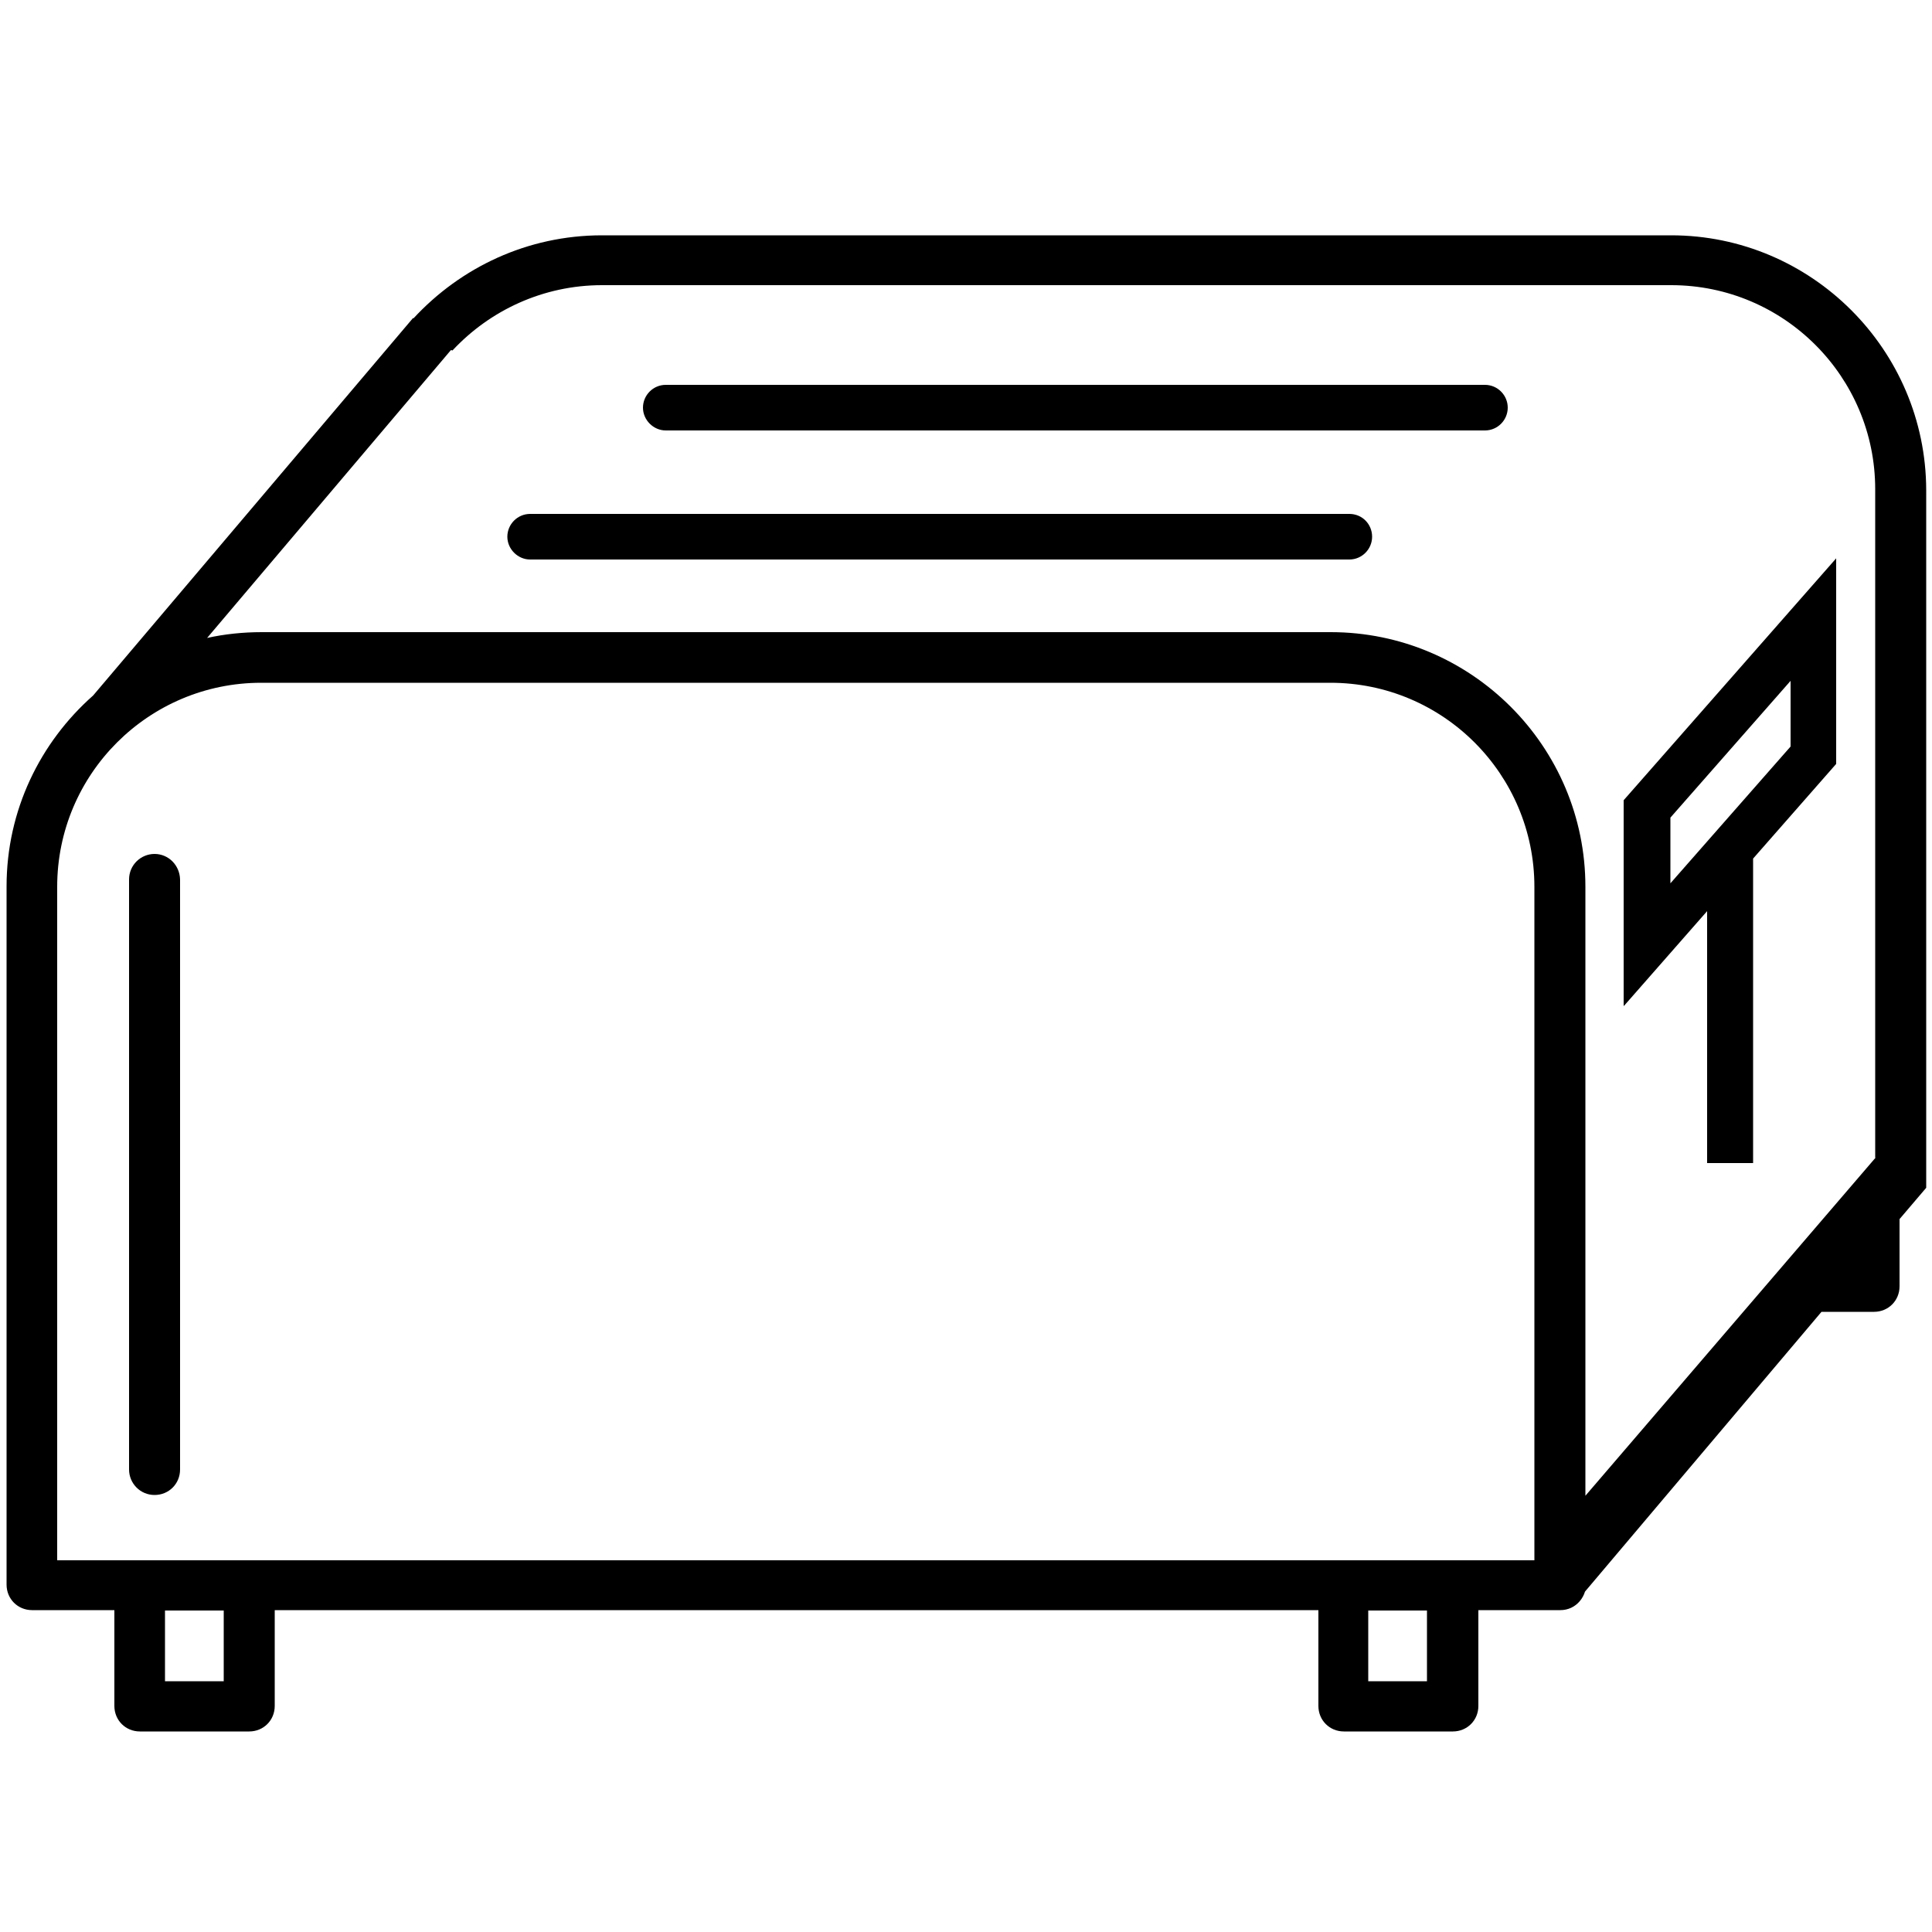
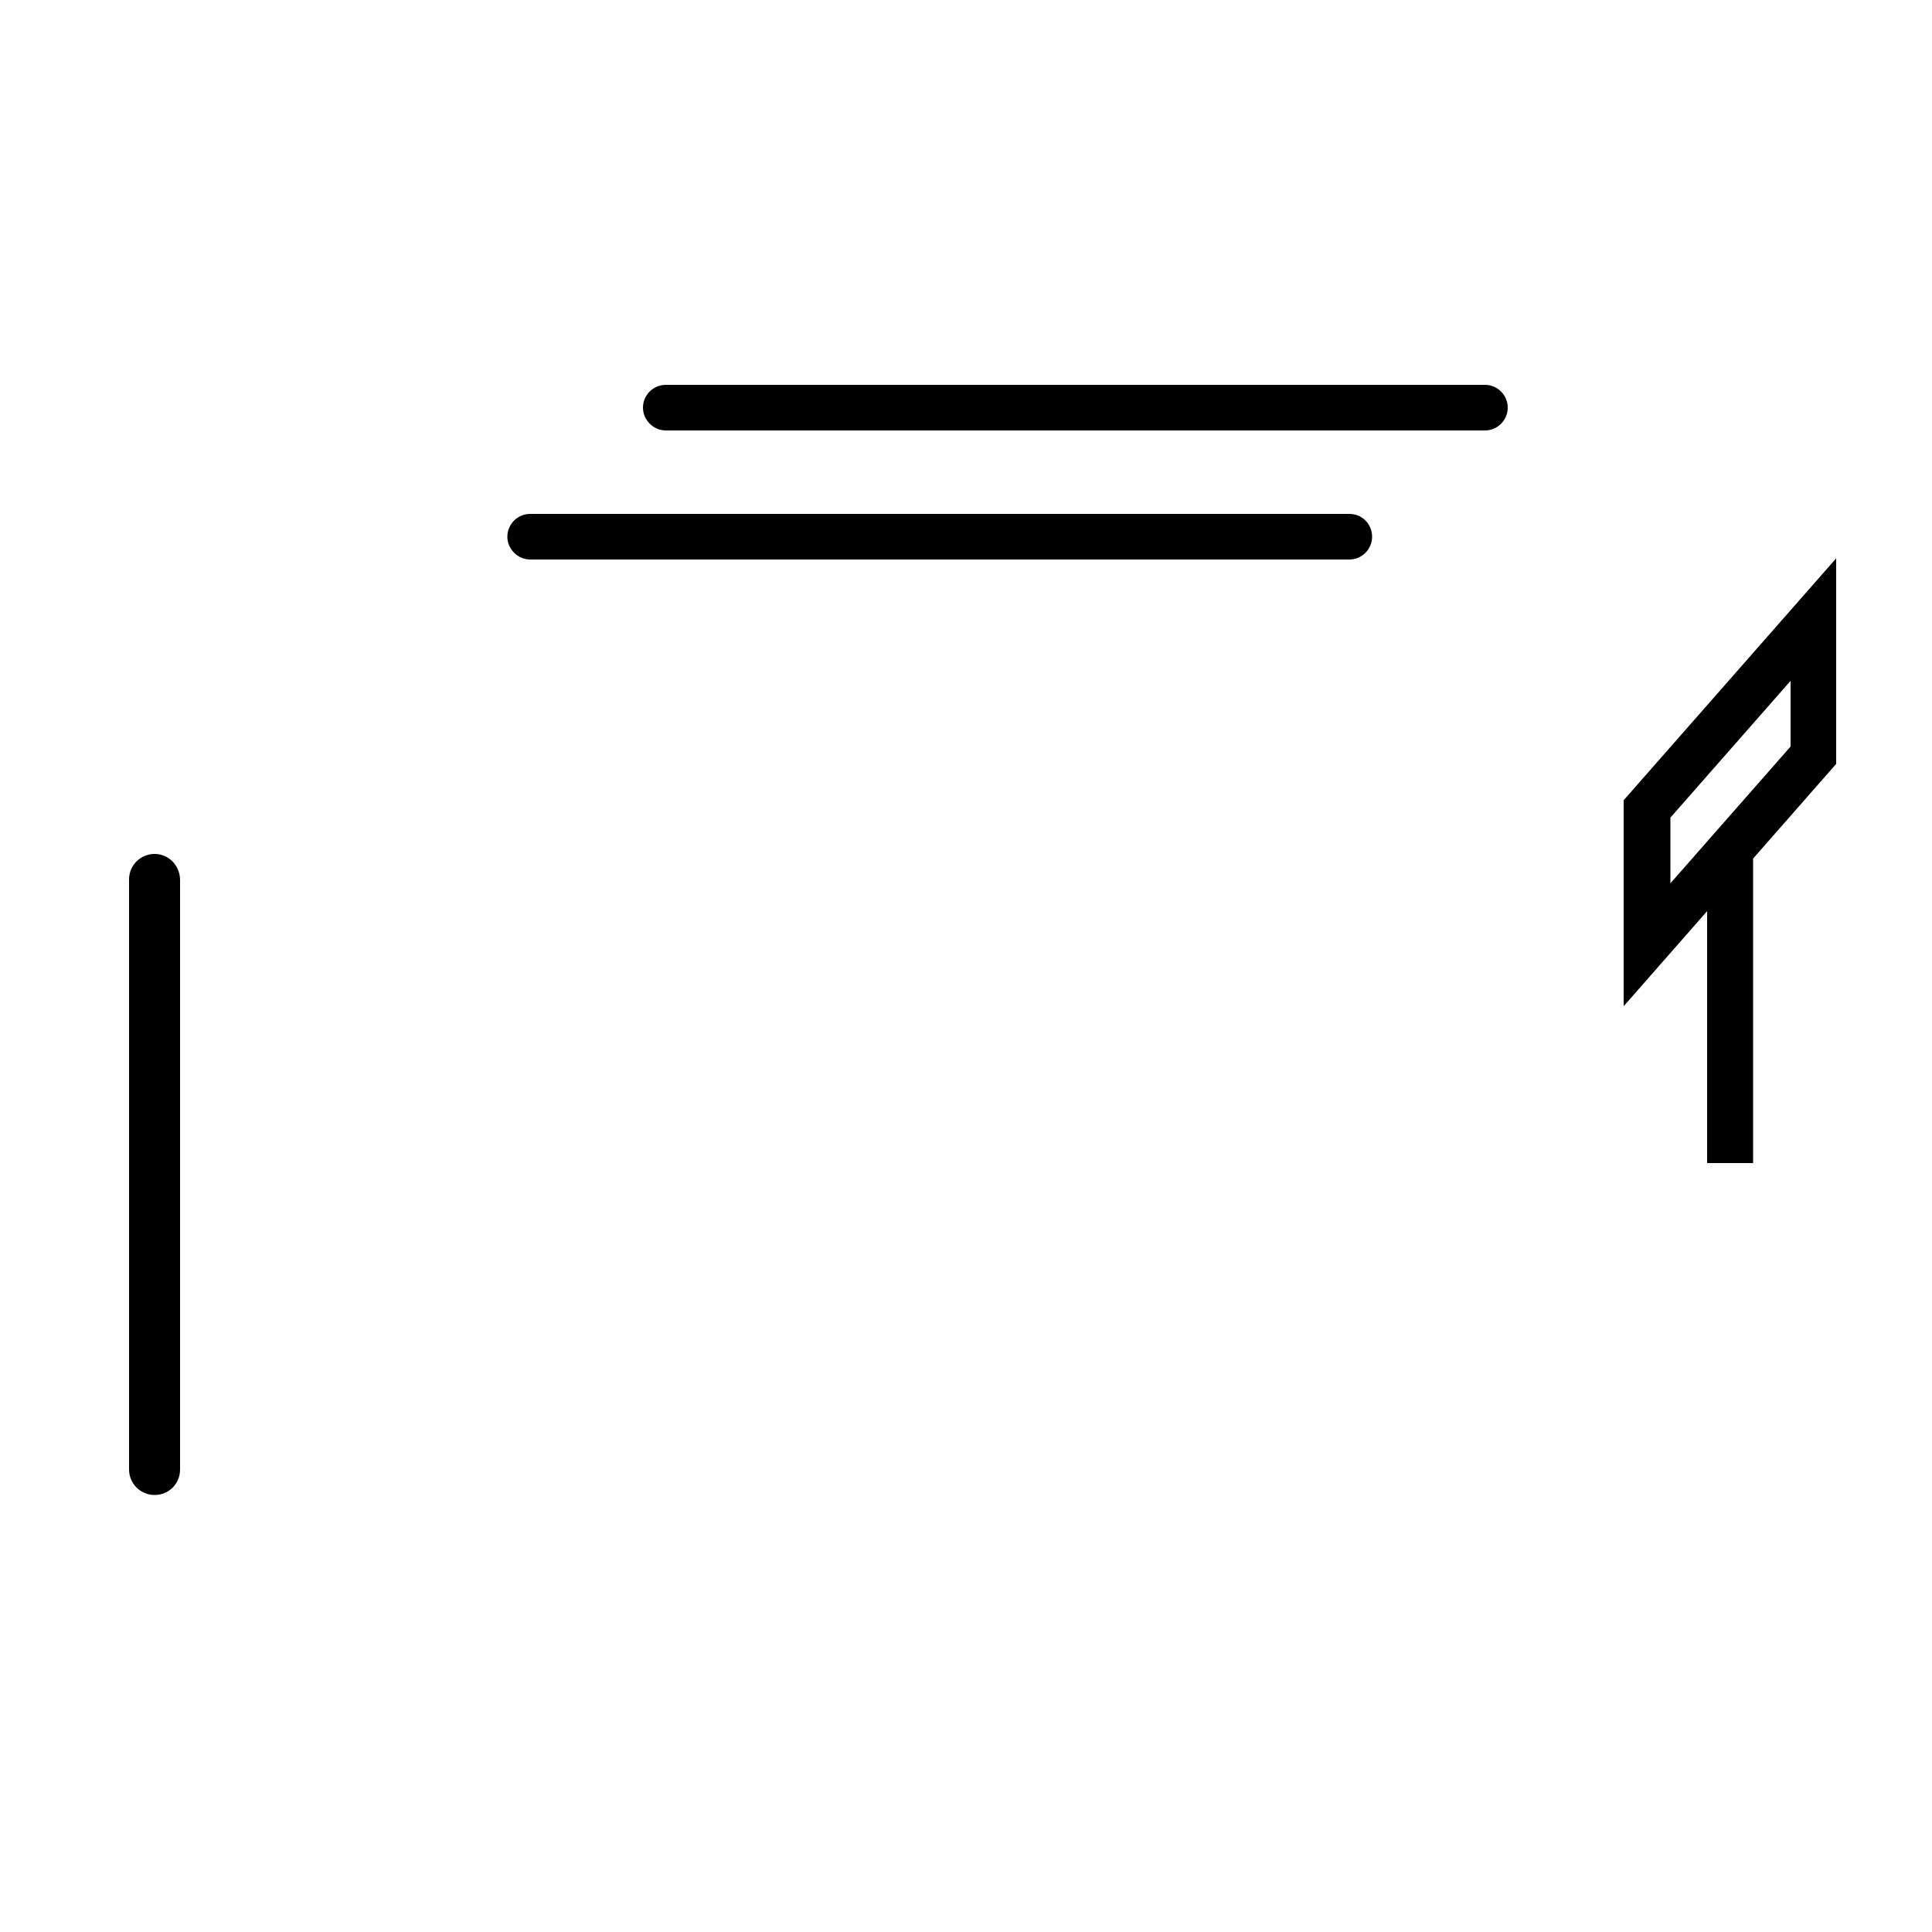
<svg xmlns="http://www.w3.org/2000/svg" id="Calque_1" x="0px" y="0px" viewBox="0 0 500 500" style="enable-background:new 0 0 500 500;" xml:space="preserve">
  <g>
-     <path d="M432.5,60.9h-33.8h-13h-192h-13h-24.9c-19.3,0-36.6,8.3-48.8,21.5l-0.1-0.1L24.1,180c-13.7,12.1-22.4,29.7-22.4,49.4v180.7 c0,3.7,2.9,6.6,6.6,6.6h21.3v24.8c0,3.7,2.9,6.6,6.6,6.6h28.3c3.7,0,6.6-2.9,6.6-6.6v-24.8h270.1v24.8c0,3.7,2.9,6.6,6.6,6.6H376 c3.7,0,6.6-2.9,6.6-6.6v-24.8h21.2c1,0,1.9-0.2,2.8-0.6c1.7-0.8,3-2.3,3.6-4.2l61.2-72.4H485c3.7,0,6.6-2.9,6.6-6.6v-17.4l6.9-8.1 V182.3v-51.9v-3.6C498.4,90.5,468.8,60.9,432.5,60.9z M57.9,435.1H42.7v-18.3h15.2V435.1z M369.3,435.1h-15.2v-18.3h15.2V435.1z M397.2,403.8H14.8V229.5c0-29.2,23.7-52.8,52.8-52.8h276.7c29.2,0,52.8,23.7,52.8,52.8V403.8z M485.4,299.6L485.4,299.6 l-75.1,87.5V285v-51.9v-3.6c0-36.4-29.6-65.9-65.9-65.9h-33.8h-13H105.7h-13h-25c-4.8,0-9.6,0.5-14.1,1.5l63.1-74.5l0.4,0.1 c9.7-10.4,23.5-16.9,38.7-16.9h276.7c29.2,0,52.8,23.7,52.8,52.8V299.6z" />
    <path d="M40,221c-3.6,0-6.6,2.9-6.6,6.6v152.7c0,3.6,2.9,6.6,6.6,6.6s6.6-2.9,6.6-6.6V227.6C46.5,223.9,43.6,221,40,221z" />
    <path d="M420.3,260.3l21.5-24.5V301h11.9v-78.8l21.5-24.5v-53.2l-55,62.6V260.3z M432.3,211.6l31.1-35.4v17l-31.1,35.4V211.6z" />
    <path d="M384.3,99.6h-212c-3.3,0-5.9,2.7-5.9,5.9c0,3.2,2.7,5.9,5.9,5.9h212c3.3,0,5.9-2.7,5.9-5.9 C390.2,102.3,387.6,99.6,384.3,99.6z" />
    <path d="M349.2,133h-212c-3.3,0-5.9,2.7-5.9,5.9s2.7,5.9,5.9,5.9h212c3.3,0,5.9-2.7,5.9-5.9S352.6,133,349.2,133z" />
  </g>
</svg>